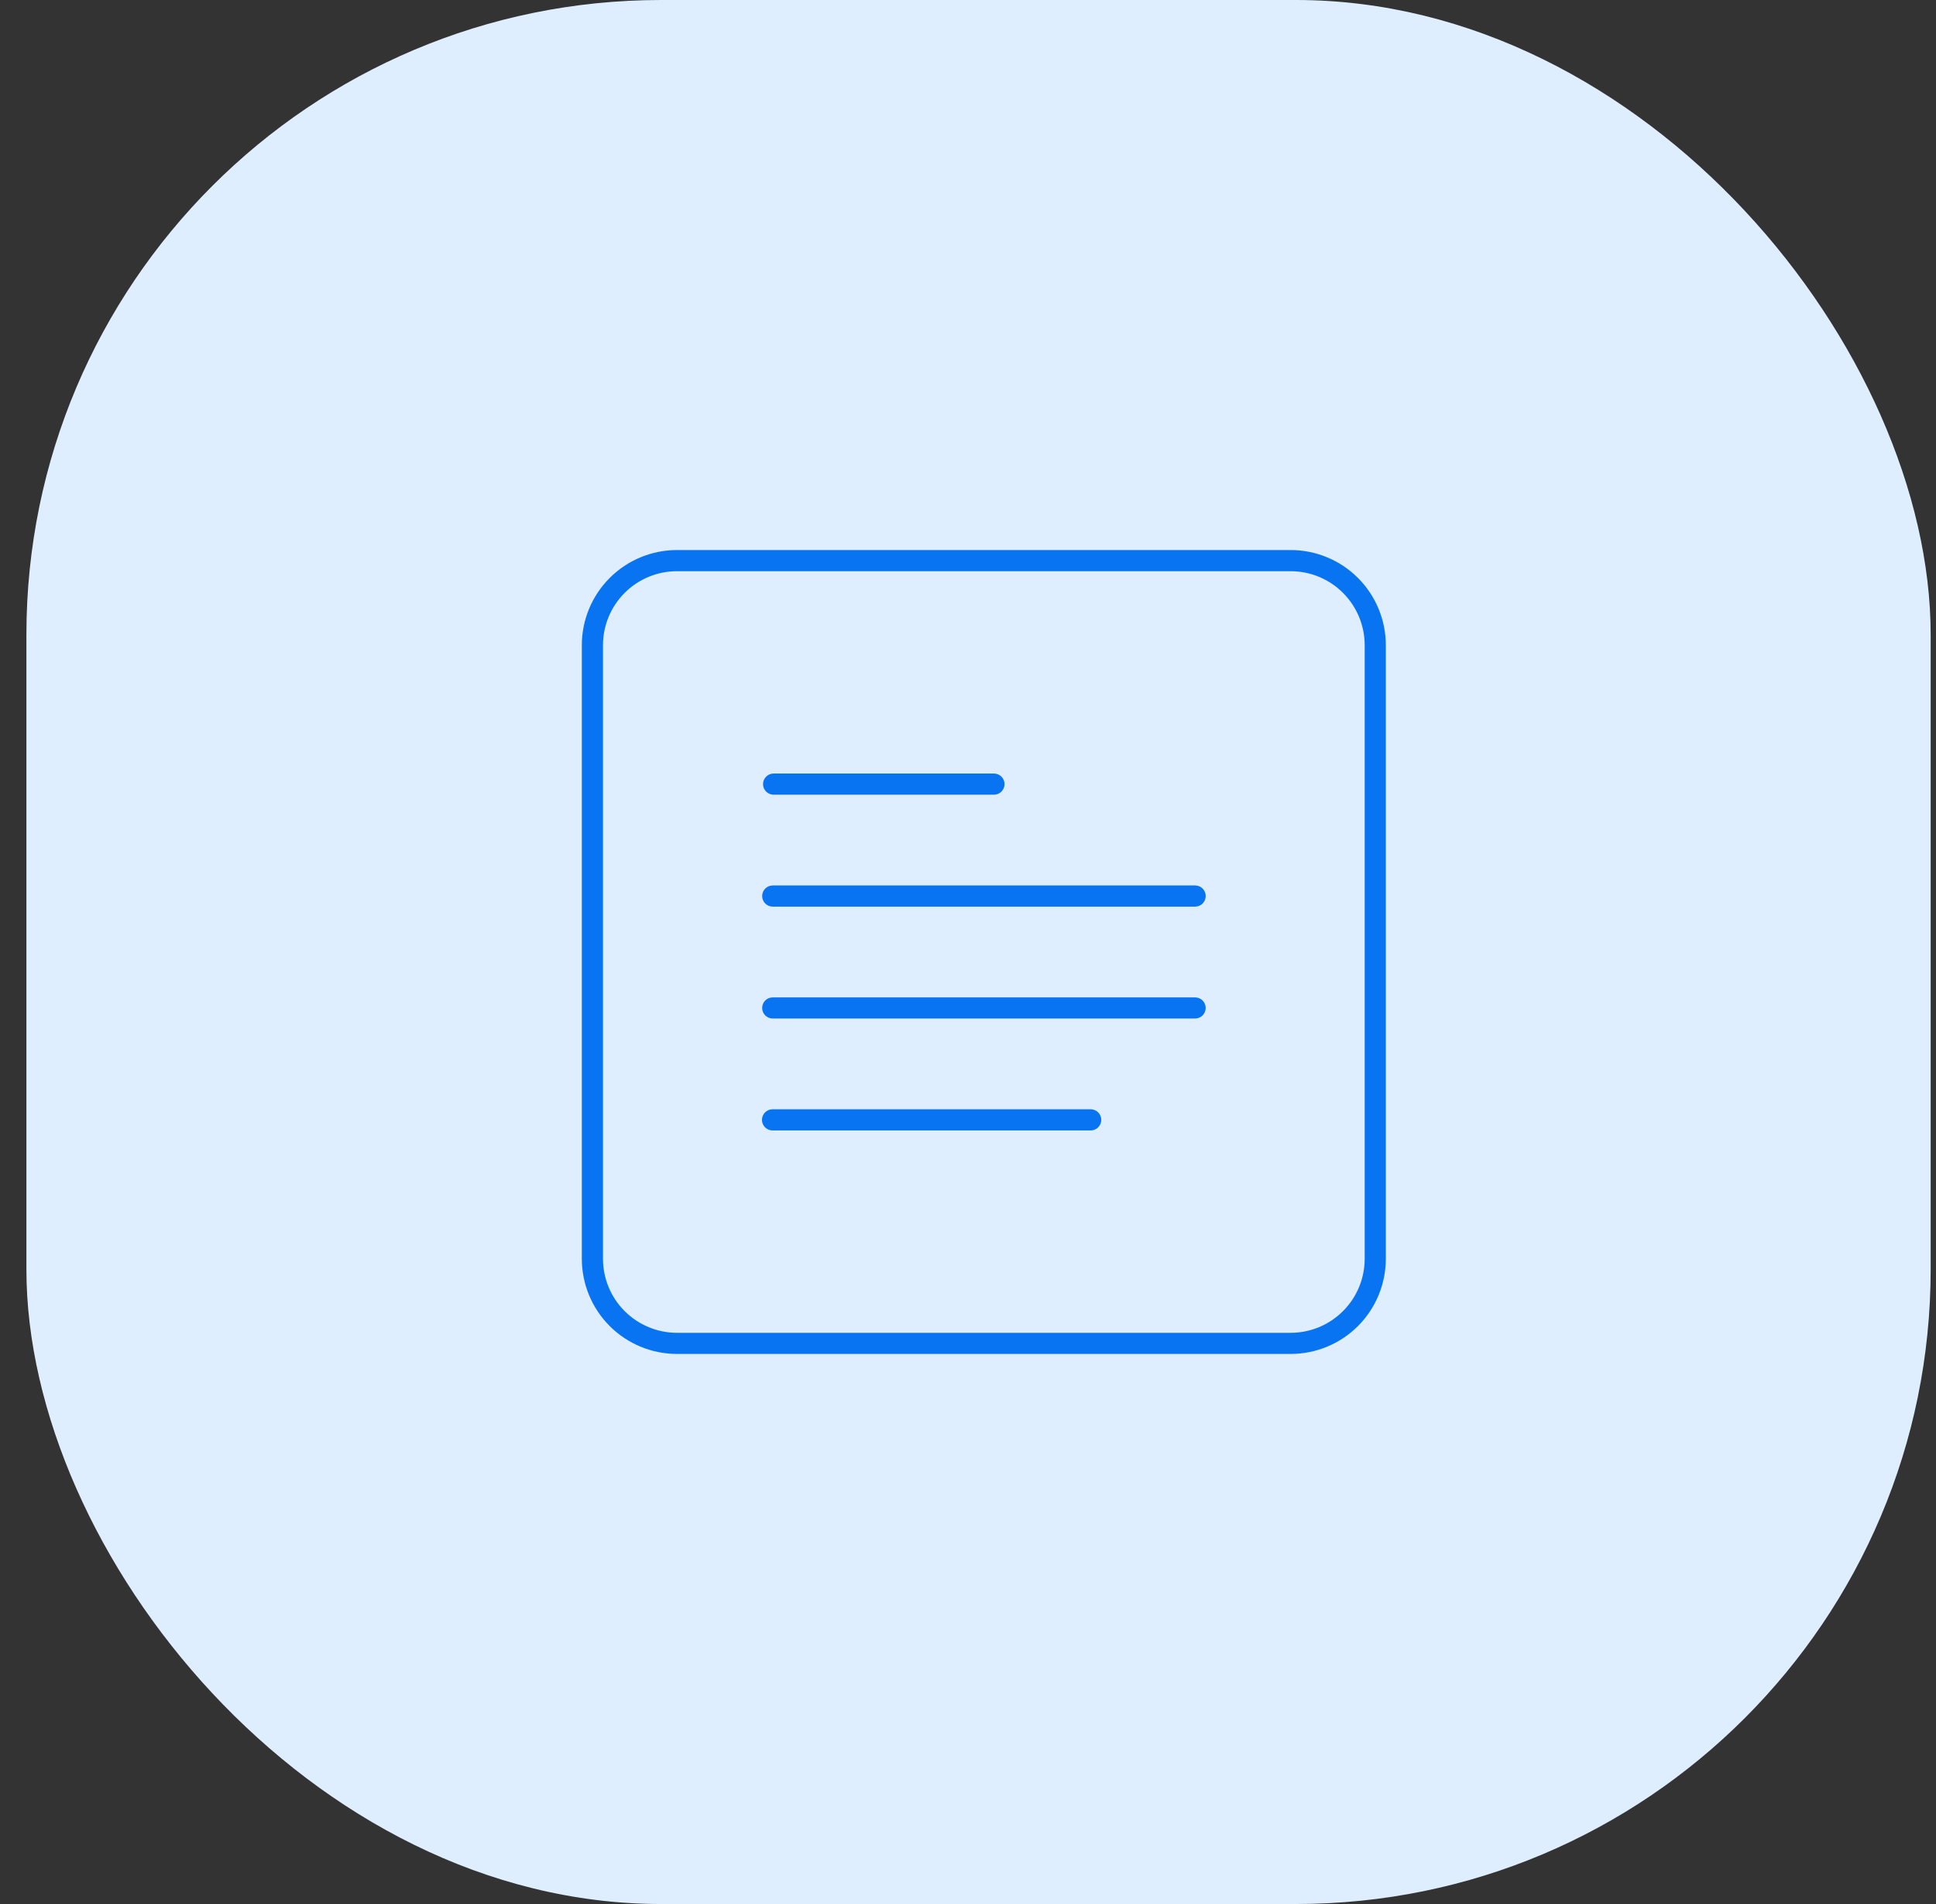
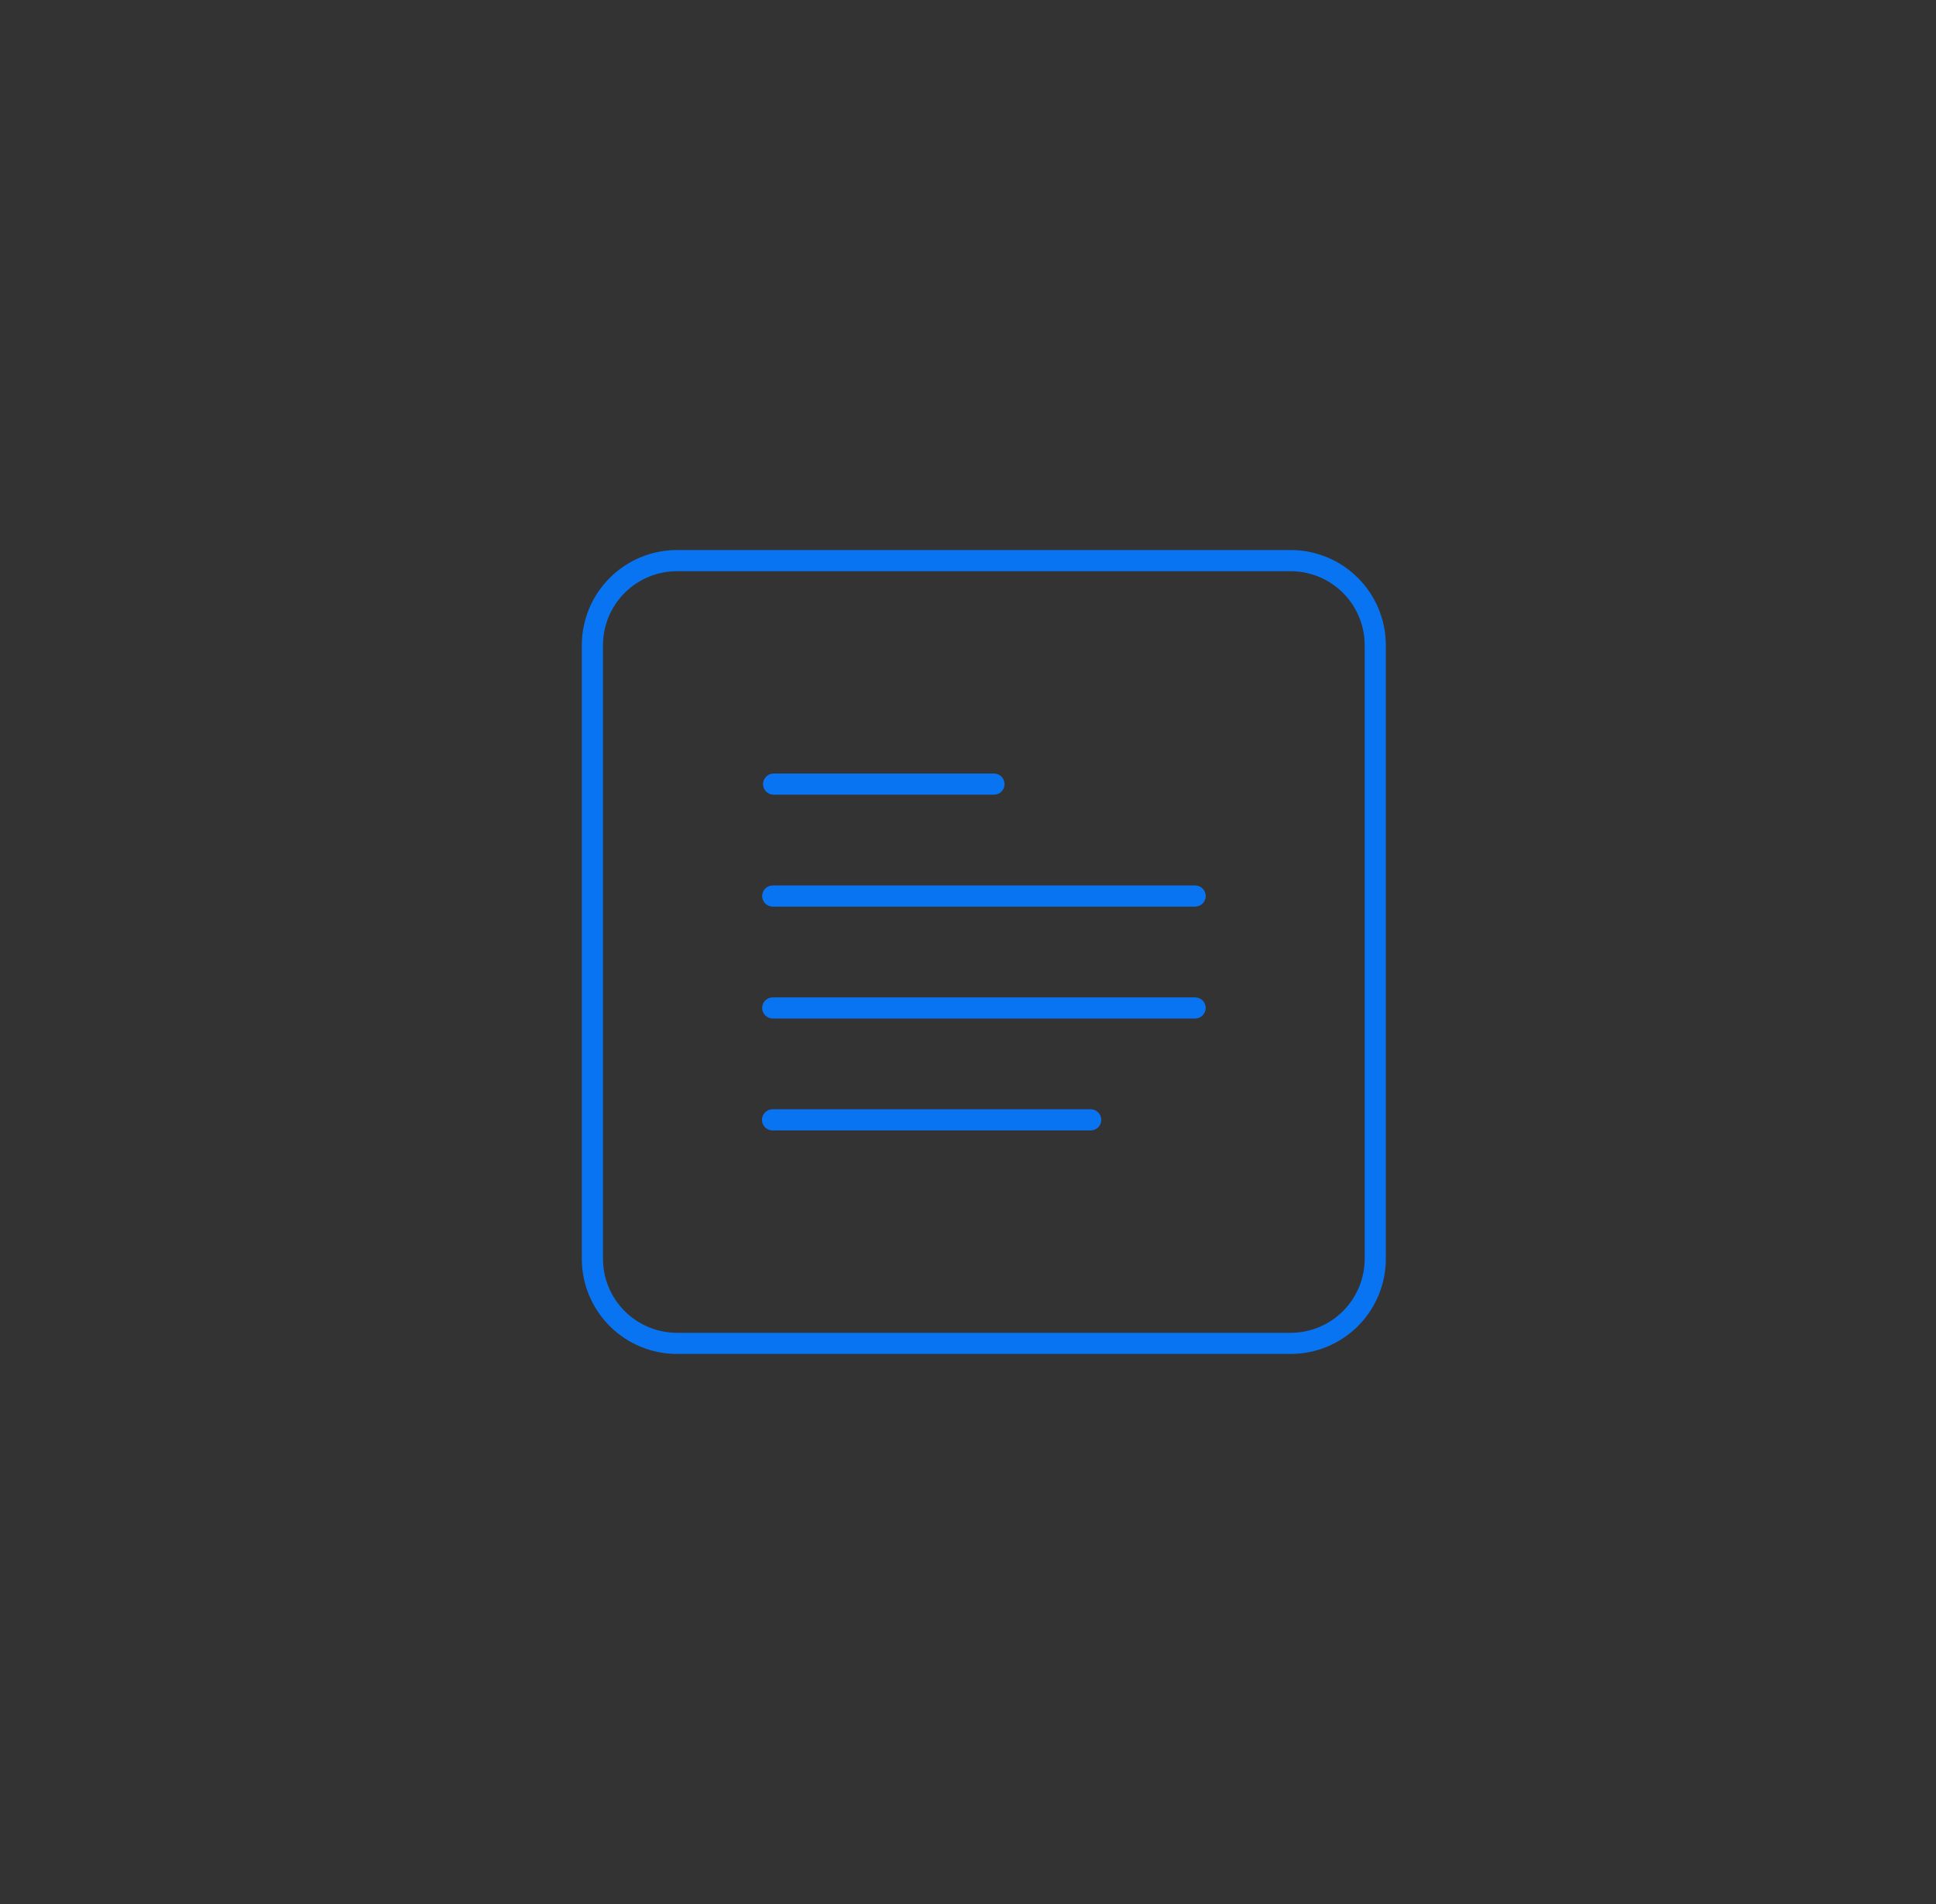
<svg xmlns="http://www.w3.org/2000/svg" width="61" height="60" viewBox="0 0 61 60" fill="none">
  <rect x="0" y="0" width="61" height="60" fill="#333333" stroke="none" />
-   <rect x="0.832" width="60" height="60" rx="20" fill="#DFEEFF" />
  <path fill-rule="evenodd" clip-rule="evenodd" d="M19.211 18.212C19.773 17.649 20.536 17.333 21.332 17.333H40.665C41.461 17.333 42.224 17.649 42.787 18.212C43.349 18.774 43.665 19.537 43.665 20.333V39.666C43.665 40.462 43.349 41.225 42.787 41.788C42.224 42.35 41.461 42.666 40.665 42.666H21.332C20.536 42.666 19.773 42.35 19.211 41.788C18.648 41.225 18.332 40.462 18.332 39.666V20.333C18.332 19.537 18.648 18.774 19.211 18.212ZM21.332 18C20.713 18 20.12 18.245 19.682 18.683C19.244 19.121 18.999 19.714 18.999 20.333V39.666C18.999 40.285 19.244 40.879 19.682 41.316C20.12 41.754 20.713 42 21.332 42H40.665C41.284 42 41.878 41.754 42.315 41.316C42.753 40.879 42.999 40.285 42.999 39.666V20.333C42.999 19.714 42.753 19.121 42.315 18.683C41.878 18.245 41.284 18 40.665 18H21.332ZM24.042 24.71C24.042 24.526 24.191 24.376 24.375 24.376H31.317C31.502 24.376 31.651 24.526 31.651 24.71C31.651 24.894 31.502 25.043 31.317 25.043H24.375C24.191 25.043 24.042 24.894 24.042 24.71ZM24.014 28.236C24.014 28.052 24.163 27.903 24.347 27.903H37.657C37.841 27.903 37.99 28.052 37.99 28.236C37.99 28.42 37.841 28.57 37.657 28.57H24.347C24.163 28.57 24.014 28.42 24.014 28.236ZM24.014 31.763C24.014 31.579 24.163 31.43 24.347 31.43H37.656C37.84 31.43 37.989 31.579 37.989 31.763C37.989 31.947 37.84 32.096 37.656 32.096H24.347C24.163 32.096 24.014 31.947 24.014 31.763ZM24.008 35.29C24.008 35.106 24.157 34.956 24.341 34.956H34.365C34.55 34.956 34.699 35.106 34.699 35.29C34.699 35.474 34.55 35.623 34.365 35.623H24.341C24.157 35.623 24.008 35.474 24.008 35.29Z" fill="#0974F2" />
</svg>